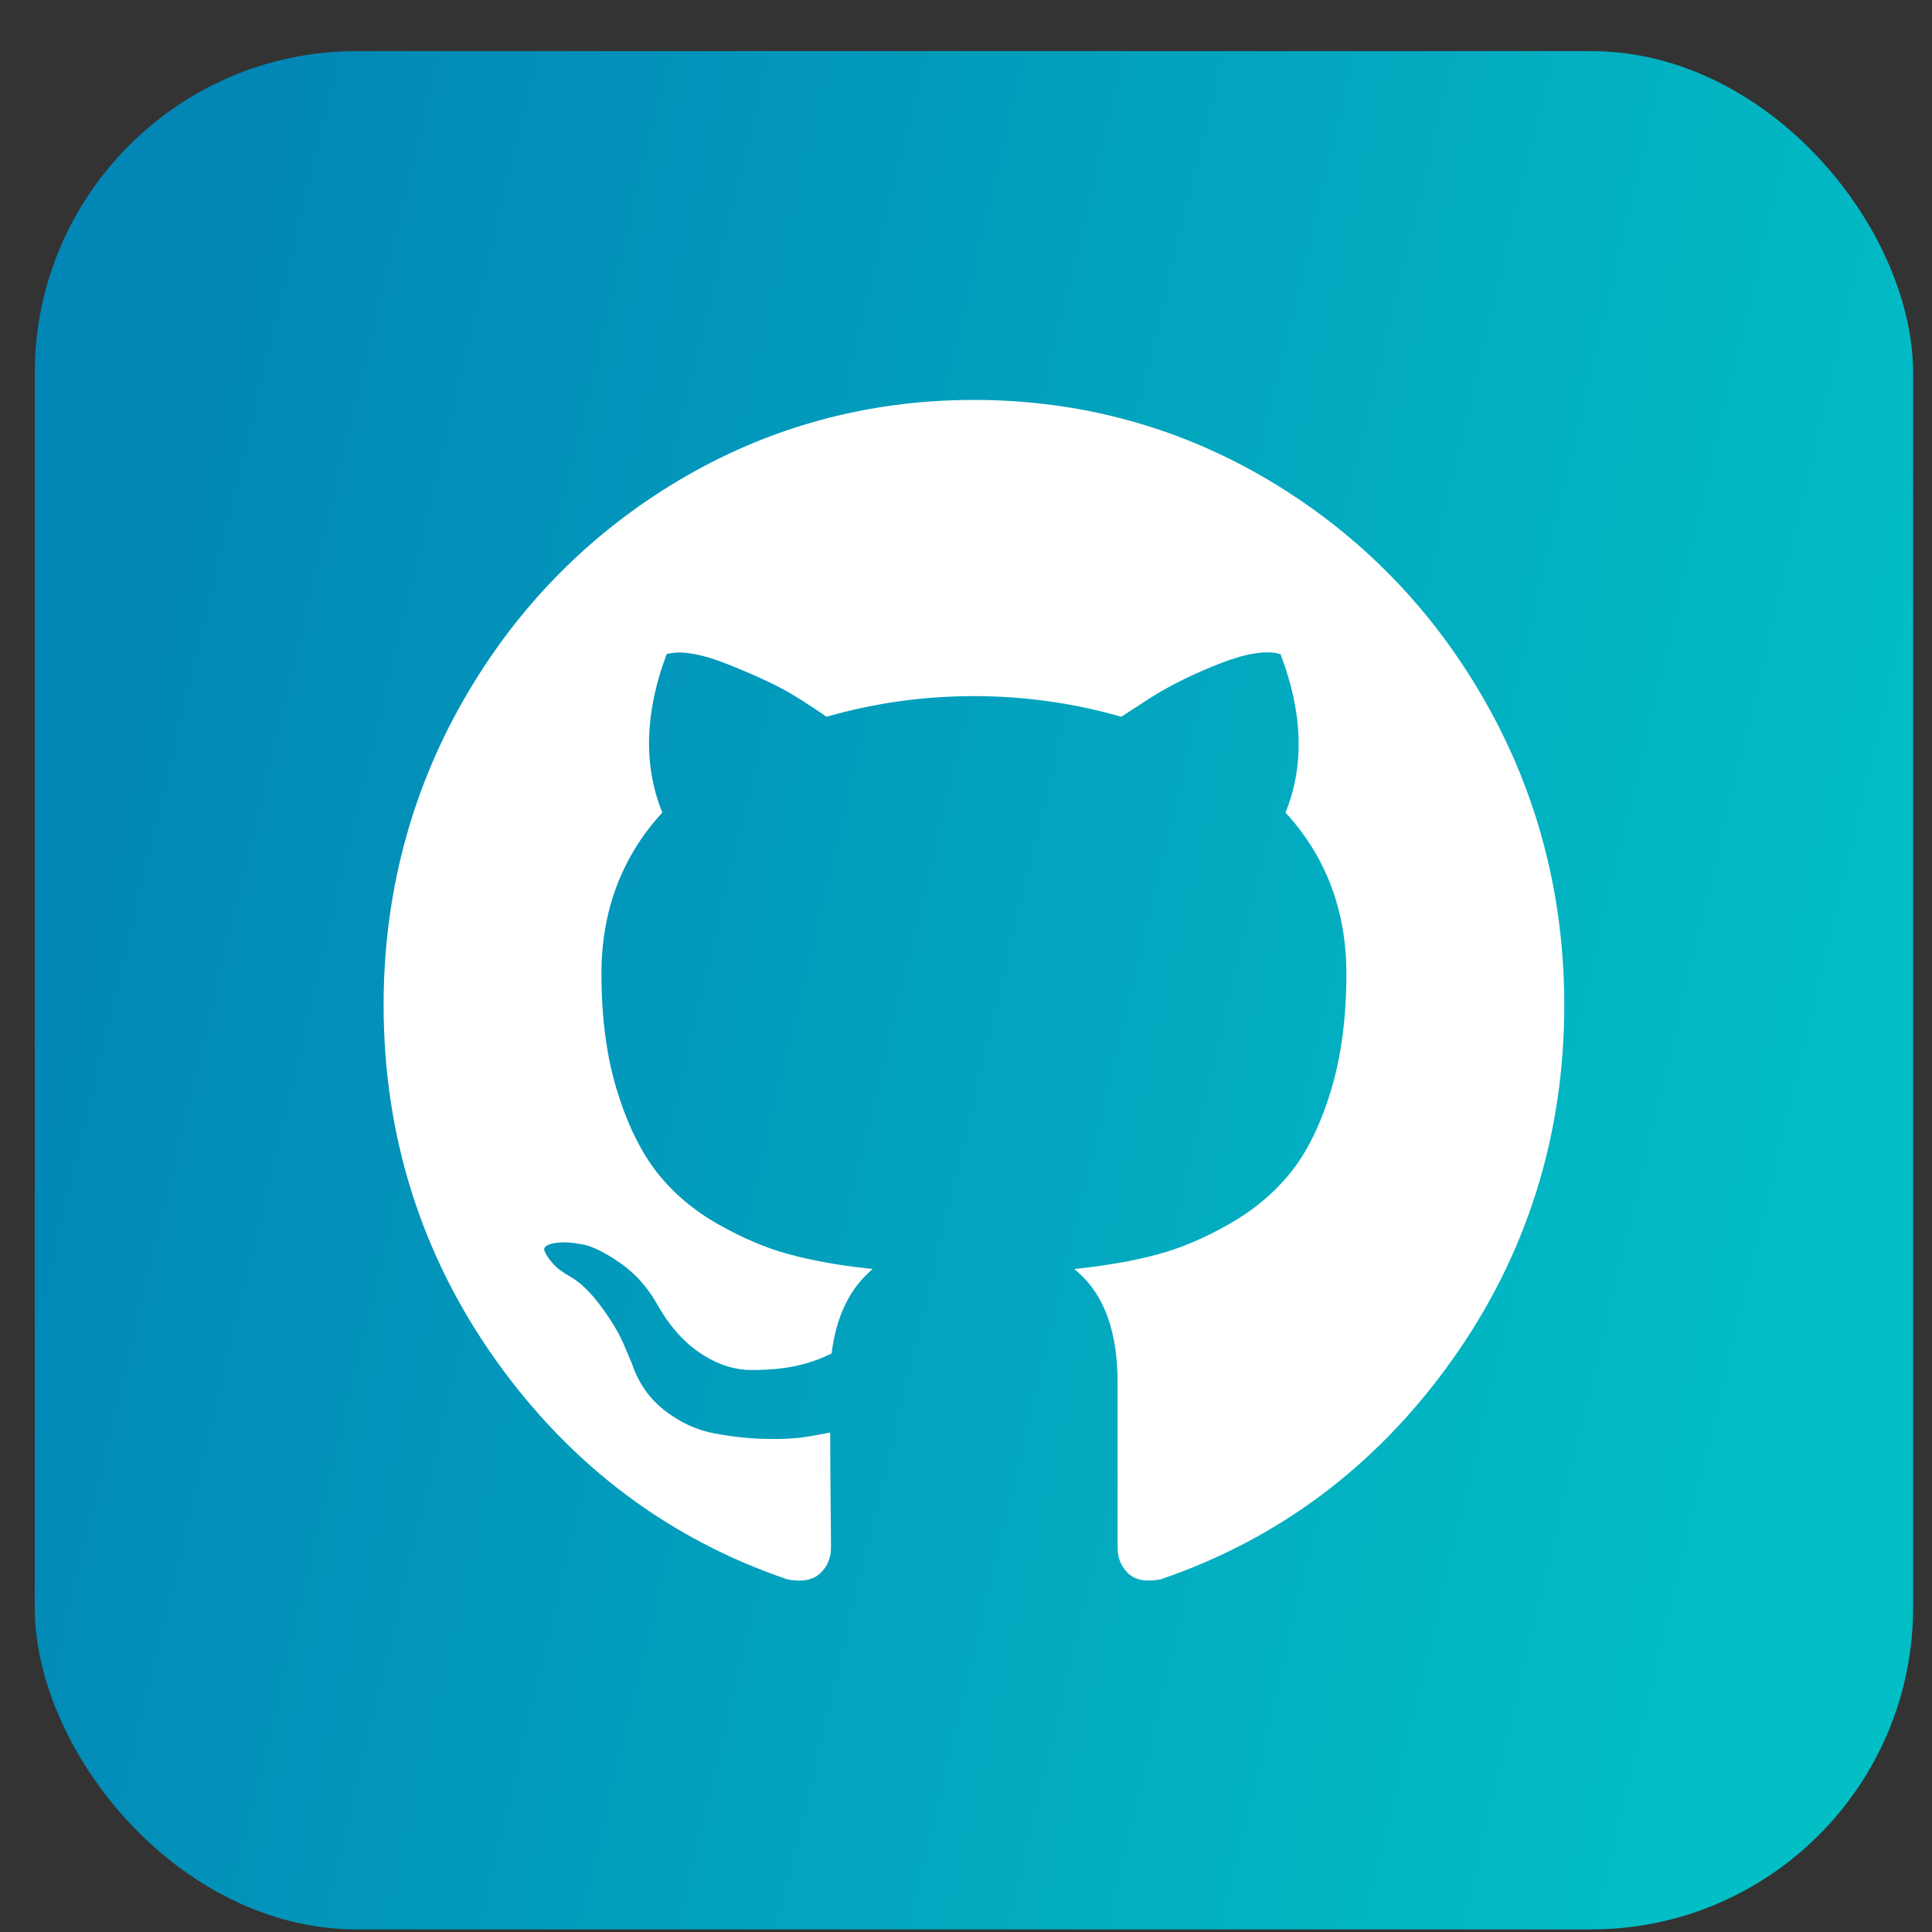
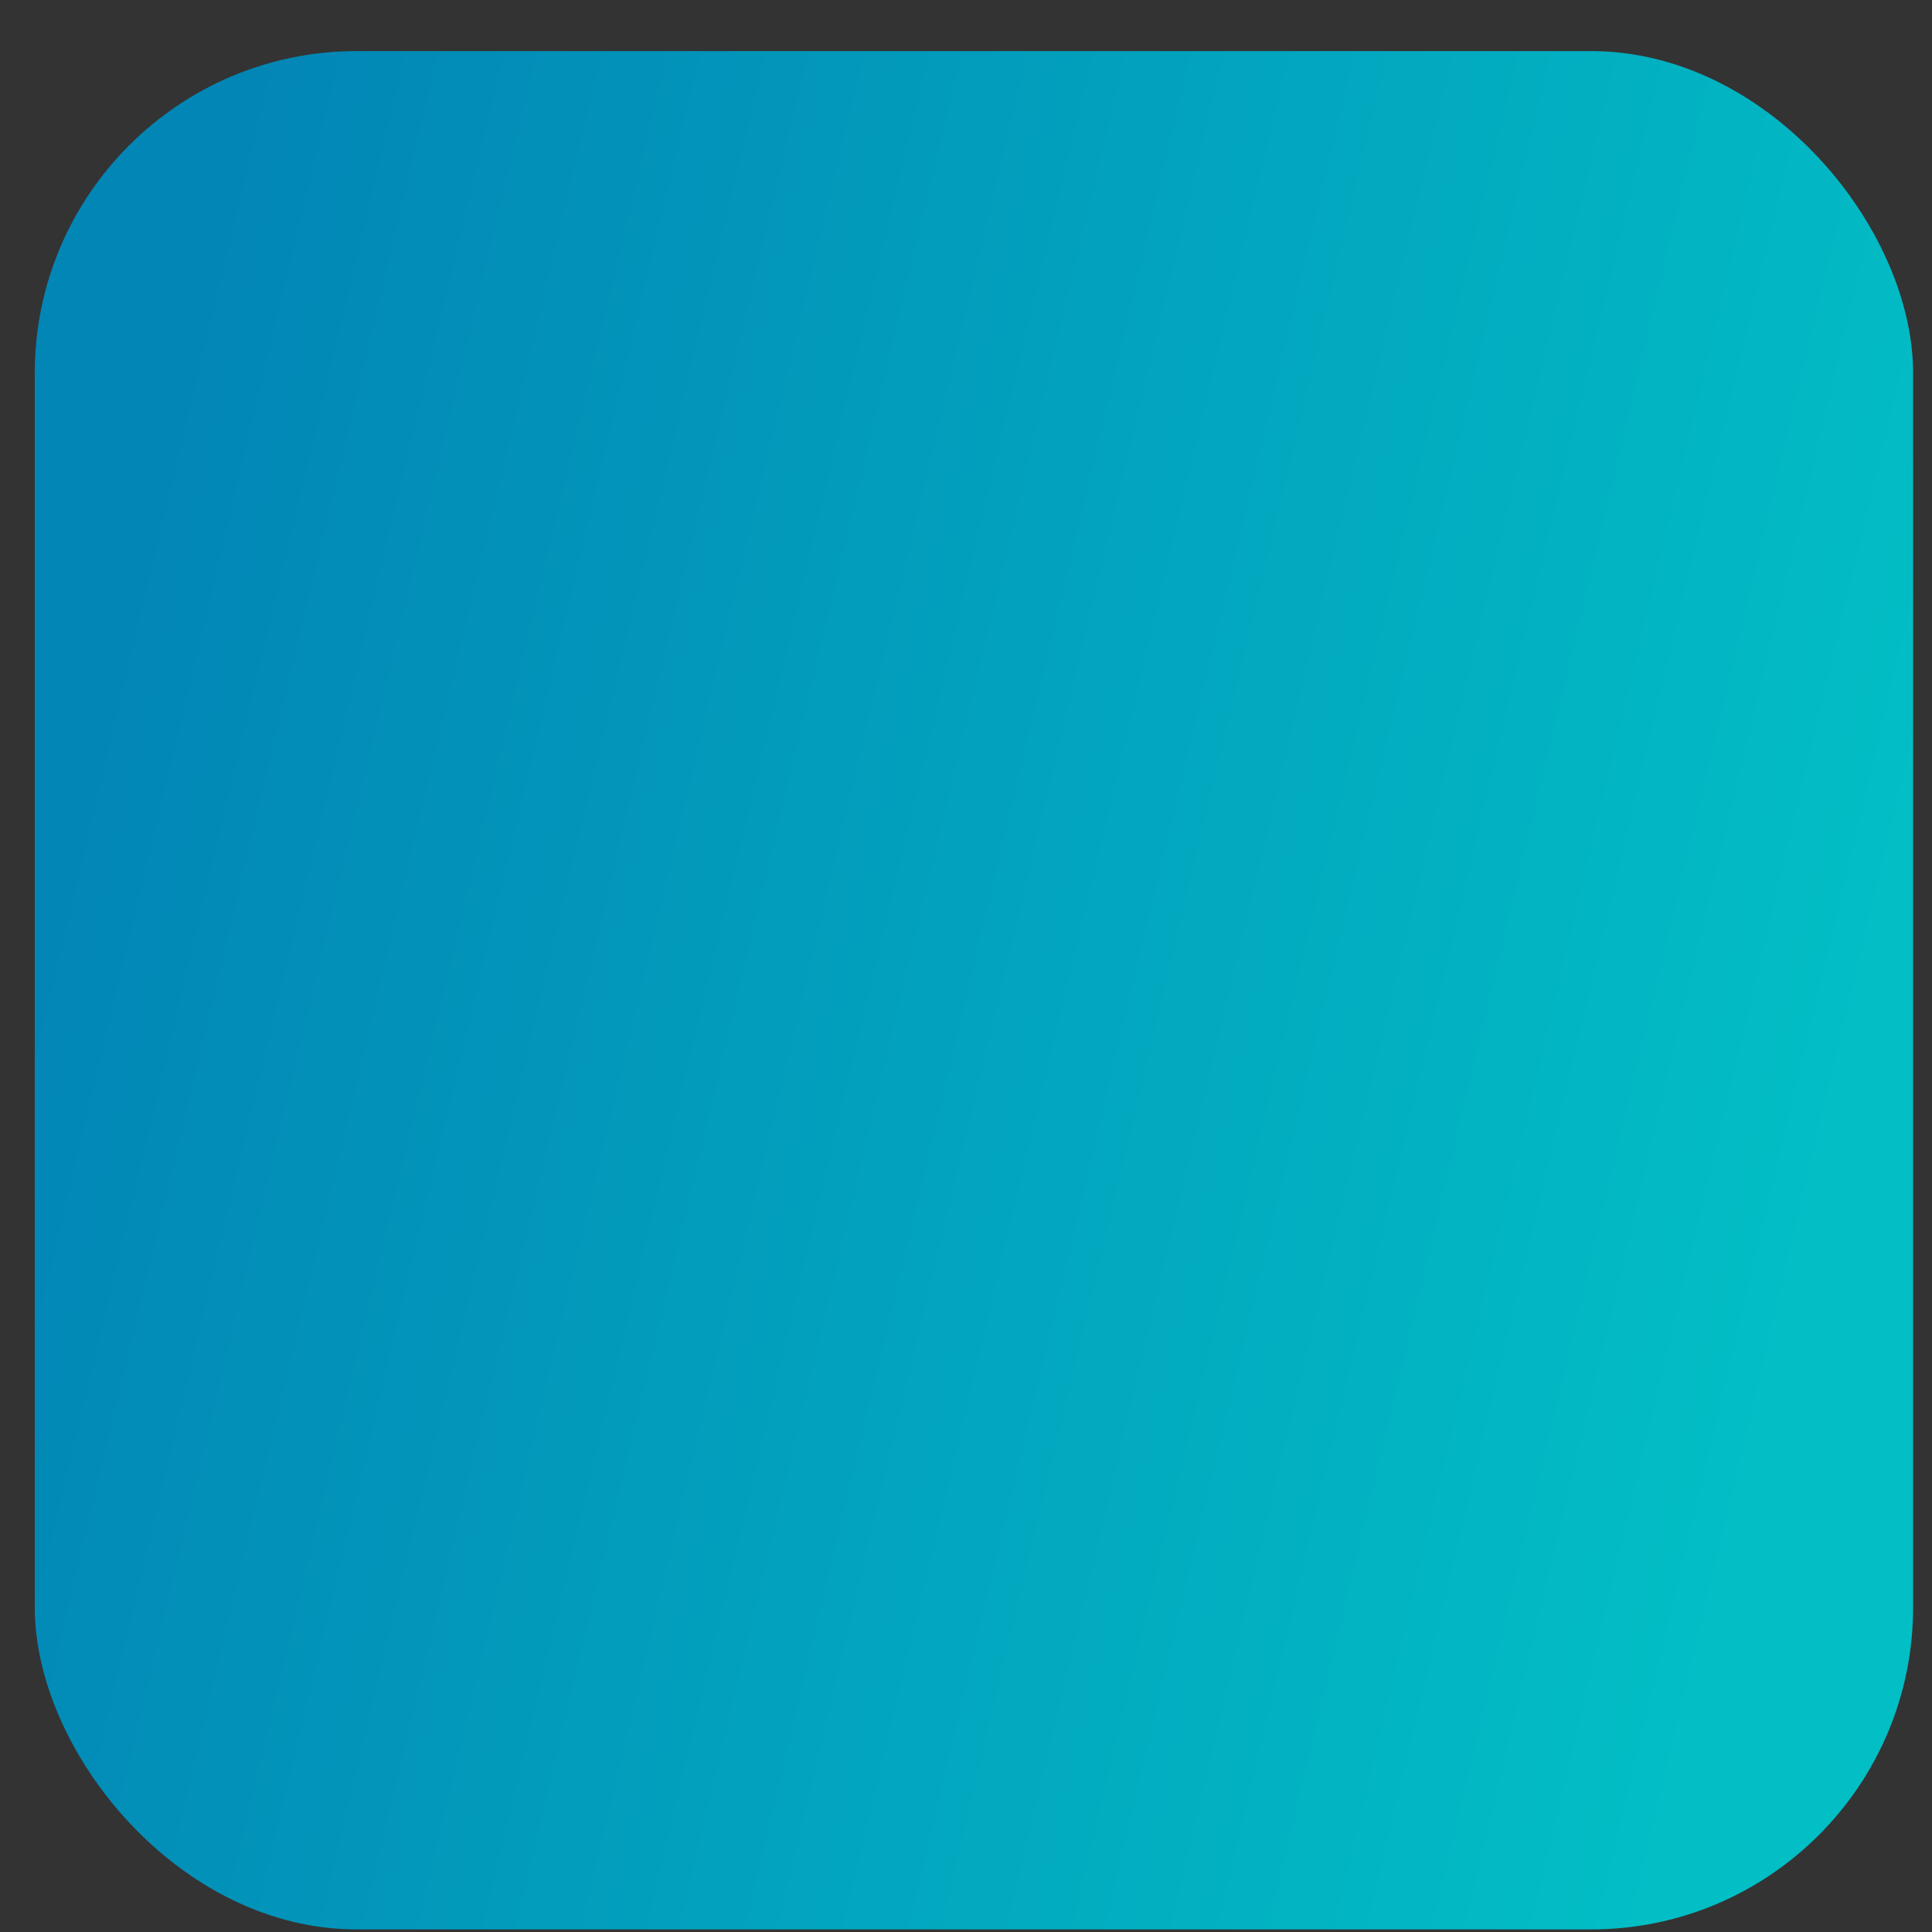
<svg xmlns="http://www.w3.org/2000/svg" width="36" height="36" viewBox="0 0 36 36" fill="none">
  <rect x="0" y="0" width="36" height="36" fill="#333333" stroke="none" />
  <rect x="0.648" y="0.952" width="35" height="35" rx="6" fill="url(#paint0_linear_625_260)" />
  <g clip-path="url(#clip0_625_260)">
    <path d="M27.632 13.091C26.652 11.372 25.323 10.01 23.646 9.006C21.967 8.002 20.135 7.5 18.148 7.5C16.161 7.5 14.329 8.002 12.65 9.006C10.972 10.01 9.644 11.372 8.665 13.091C7.685 14.812 7.195 16.69 7.195 18.727C7.195 21.173 7.892 23.372 9.284 25.326C10.678 27.279 12.477 28.632 14.682 29.382C14.939 29.431 15.129 29.397 15.252 29.28C15.377 29.163 15.438 29.016 15.438 28.841C15.438 28.812 15.435 28.549 15.431 28.052C15.426 27.555 15.423 27.122 15.423 26.751L15.096 26.81C14.886 26.849 14.622 26.866 14.304 26.861C13.986 26.856 13.655 26.822 13.313 26.758C12.97 26.695 12.652 26.549 12.357 26.32C12.062 26.091 11.854 25.792 11.73 25.421L11.587 25.085C11.492 24.861 11.343 24.613 11.139 24.34C10.955 24.095 10.769 23.92 10.582 23.817C10.532 23.789 10.483 23.759 10.437 23.725L10.418 23.711C10.352 23.662 10.29 23.604 10.233 23.535C10.175 23.468 10.133 23.4 10.105 23.331C10.077 23.263 10.1 23.207 10.176 23.163C10.22 23.137 10.283 23.12 10.367 23.109C10.482 23.095 10.598 23.099 10.712 23.116L10.875 23.141C11.065 23.18 11.301 23.297 11.581 23.491C11.861 23.687 12.092 23.94 12.272 24.252C12.491 24.651 12.754 24.955 13.064 25.165C13.373 25.375 13.684 25.479 13.998 25.479C14.312 25.479 14.582 25.454 14.811 25.406C15.039 25.357 15.252 25.285 15.453 25.187C15.538 24.534 15.771 24.032 16.151 23.681C15.609 23.622 15.122 23.535 14.689 23.417C14.257 23.301 13.81 23.111 13.349 22.847C12.888 22.585 12.505 22.258 12.2 21.869C11.897 21.479 11.647 20.966 11.453 20.334C11.258 19.7 11.16 18.969 11.16 18.141C11.16 16.962 11.536 15.958 12.287 15.129C11.935 14.243 11.968 13.249 12.387 12.148C12.662 12.059 13.072 12.126 13.613 12.345C14.155 12.564 14.552 12.753 14.804 12.908C15.056 13.063 15.258 13.196 15.41 13.303C16.295 13.05 17.208 12.923 18.148 12.923C19.089 12.923 20.002 13.05 20.887 13.303L21.428 12.951C21.799 12.718 22.236 12.504 22.741 12.309C23.244 12.114 23.629 12.061 23.896 12.148C24.323 13.25 24.362 14.243 24.01 15.13C24.761 15.958 25.136 16.962 25.136 18.141C25.136 18.969 25.039 19.702 24.844 20.341C24.649 20.979 24.398 21.491 24.088 21.875C23.779 22.261 23.394 22.584 22.933 22.848C22.472 23.111 22.025 23.301 21.592 23.417C21.16 23.535 20.673 23.622 20.131 23.681C20.625 24.12 20.872 24.811 20.872 25.757V28.841C20.872 29.016 20.932 29.163 21.051 29.279C21.169 29.396 21.357 29.431 21.614 29.381C23.82 28.631 25.619 27.279 27.011 25.325C28.404 23.371 29.101 21.171 29.101 18.726C29.1 16.689 28.61 14.811 27.632 13.091L27.632 13.091Z" fill="white" />
-     <path d="M14.892 29.452C14.825 29.452 14.752 29.445 14.674 29.429L14.668 29.428C12.463 28.678 10.639 27.308 9.246 25.354C7.854 23.401 7.148 21.171 7.148 18.726C7.148 16.691 7.645 14.786 8.624 13.067C9.603 11.348 10.949 9.968 12.626 8.964C14.304 7.961 16.162 7.452 18.148 7.452C20.134 7.452 21.991 7.961 23.669 8.964C25.347 9.968 26.694 11.348 27.672 13.067C28.651 14.786 29.147 16.69 29.148 18.726C29.148 21.171 28.442 23.401 27.049 25.353C25.658 27.306 23.834 28.677 21.628 29.428L21.622 29.429C21.352 29.481 21.148 29.442 21.018 29.314C20.89 29.189 20.825 29.03 20.825 28.841V25.757C20.825 24.831 20.581 24.145 20.1 23.718L20.018 23.645L20.126 23.634C20.665 23.575 21.155 23.487 21.58 23.371C22.006 23.257 22.453 23.067 22.909 22.806C23.364 22.547 23.748 22.224 24.051 21.845C24.355 21.469 24.606 20.958 24.798 20.327C24.991 19.696 25.088 18.961 25.088 18.141C25.088 16.98 24.713 15.978 23.974 15.163L23.954 15.141L23.965 15.112C24.308 14.248 24.273 13.264 23.86 12.188C23.605 12.114 23.234 12.169 22.756 12.354C22.254 12.549 21.816 12.764 21.453 12.993L20.894 13.356L20.873 13.35C19.996 13.099 19.079 12.971 18.148 12.971C17.216 12.971 16.299 13.099 15.422 13.35L15.401 13.356L15.383 13.343C15.223 13.231 15.02 13.098 14.779 12.95C14.526 12.794 14.127 12.605 13.595 12.391C13.079 12.182 12.684 12.114 12.422 12.188C12.018 13.264 11.987 14.247 12.33 15.111L12.341 15.14L12.321 15.163C11.582 15.978 11.207 16.98 11.207 18.142C11.207 18.961 11.304 19.694 11.497 20.32C11.688 20.943 11.937 21.454 12.236 21.839C12.536 22.223 12.918 22.548 13.371 22.806C13.827 23.066 14.274 23.256 14.7 23.371C15.126 23.487 15.615 23.575 16.155 23.634L16.26 23.645L16.182 23.718C15.812 24.059 15.582 24.556 15.499 25.194L15.495 25.22L15.472 25.232C15.271 25.33 15.052 25.405 14.82 25.454C14.587 25.503 14.311 25.528 13.997 25.528C13.684 25.528 13.352 25.42 13.037 25.206C12.723 24.993 12.452 24.68 12.23 24.276C12.056 23.973 11.828 23.723 11.554 23.532C11.279 23.341 11.048 23.226 10.865 23.189L10.704 23.164C10.589 23.147 10.477 23.144 10.372 23.158C10.294 23.167 10.236 23.183 10.198 23.206C10.127 23.246 10.135 23.282 10.148 23.313C10.174 23.377 10.214 23.441 10.268 23.504C10.324 23.571 10.381 23.626 10.445 23.673L10.463 23.686C10.506 23.717 10.552 23.746 10.604 23.775C10.796 23.881 10.988 24.061 11.175 24.311C11.385 24.591 11.534 24.838 11.63 25.067L11.774 25.407C11.894 25.767 12.1 26.061 12.385 26.282C12.672 26.506 12.987 26.65 13.321 26.711C13.658 26.774 13.989 26.808 14.305 26.813C14.62 26.818 14.883 26.801 15.087 26.763L15.47 26.694V26.752C15.47 27.119 15.473 27.557 15.478 28.052C15.48 28.313 15.482 28.509 15.483 28.641C15.484 28.761 15.484 28.828 15.484 28.842C15.484 29.031 15.417 29.19 15.284 29.316C15.188 29.407 15.057 29.452 14.891 29.452L14.892 29.452ZM14.694 29.335C14.933 29.38 15.11 29.35 15.22 29.245C15.335 29.137 15.391 29.005 15.391 28.841C15.391 28.828 15.39 28.761 15.389 28.642C15.388 28.51 15.386 28.314 15.384 28.052C15.379 27.583 15.377 27.165 15.377 26.809L15.104 26.857C14.895 26.897 14.626 26.914 14.304 26.909C13.983 26.904 13.647 26.87 13.305 26.806C12.956 26.742 12.628 26.591 12.329 26.359C12.03 26.126 11.813 25.817 11.687 25.439L11.545 25.104C11.453 24.887 11.303 24.639 11.102 24.369C10.922 24.13 10.74 23.959 10.56 23.859C10.505 23.828 10.456 23.798 10.41 23.765L10.391 23.751C10.322 23.7 10.257 23.638 10.197 23.567C10.138 23.497 10.092 23.424 10.062 23.35C10.04 23.297 10.022 23.196 10.153 23.121C10.201 23.093 10.27 23.073 10.361 23.061C10.475 23.047 10.595 23.049 10.719 23.069L10.882 23.094C11.079 23.134 11.323 23.254 11.607 23.452C11.893 23.651 12.13 23.912 12.313 24.227C12.527 24.619 12.788 24.921 13.09 25.125C13.389 25.328 13.695 25.431 13.998 25.431C14.301 25.431 14.575 25.407 14.801 25.359C15.017 25.313 15.221 25.244 15.409 25.155C15.493 24.549 15.706 24.066 16.045 23.718C15.54 23.659 15.081 23.574 14.677 23.465C14.243 23.348 13.788 23.154 13.326 22.89C12.863 22.626 12.471 22.293 12.164 21.899C11.857 21.505 11.602 20.983 11.408 20.349C11.212 19.713 11.113 18.971 11.113 18.142C11.113 16.966 11.49 15.949 12.232 15.12C11.889 14.232 11.926 13.227 12.343 12.131L12.351 12.11L12.373 12.103C12.66 12.01 13.072 12.075 13.63 12.301C14.167 12.518 14.57 12.708 14.828 12.867C15.061 13.011 15.26 13.14 15.418 13.251C16.297 13.001 17.215 12.875 18.148 12.875C19.081 12.875 19.999 13.001 20.879 13.251L21.403 12.911C21.771 12.678 22.215 12.46 22.724 12.264C23.235 12.066 23.634 12.012 23.91 12.102L23.931 12.109L23.939 12.131C24.364 13.227 24.407 14.233 24.064 15.12C24.806 15.949 25.183 16.966 25.183 18.142C25.183 18.971 25.083 19.716 24.888 20.356C24.692 20.998 24.435 21.52 24.124 21.907C23.813 22.294 23.42 22.625 22.955 22.891C22.492 23.155 22.038 23.348 21.604 23.465C21.201 23.574 20.743 23.66 20.239 23.718C20.69 24.168 20.919 24.853 20.919 25.758V28.842C20.919 29.003 20.974 29.139 21.083 29.245C21.189 29.35 21.364 29.381 21.602 29.336C23.787 28.591 25.594 27.232 26.973 25.297C28.353 23.361 29.053 21.151 29.053 18.726C29.052 16.708 28.56 14.821 27.59 13.116C26.62 11.412 25.285 10.043 23.621 9.048C21.958 8.053 20.117 7.548 18.148 7.548C16.18 7.548 14.337 8.053 12.674 9.048C11.011 10.043 9.676 11.411 8.705 13.116C7.735 14.82 7.242 16.708 7.242 18.726C7.242 21.15 7.942 23.361 9.322 25.297C10.703 27.233 12.51 28.591 14.694 29.335V29.335Z" fill="white" />
  </g>
  <defs>
    <linearGradient id="paint0_linear_625_260" x1="0.648" y1="18.452" x2="32.977" y2="26.152" gradientUnits="userSpaceOnUse">
      <stop stop-color="#0286B6" />
      <stop offset="1" stop-color="#02BEC5" />
      <stop offset="1" stop-color="#02BEC5" />
    </linearGradient>
    <clipPath id="clip0_625_260">
-       <rect width="22" height="22" fill="white" transform="translate(7.148 7.452)" />
-     </clipPath>
+       </clipPath>
  </defs>
</svg>